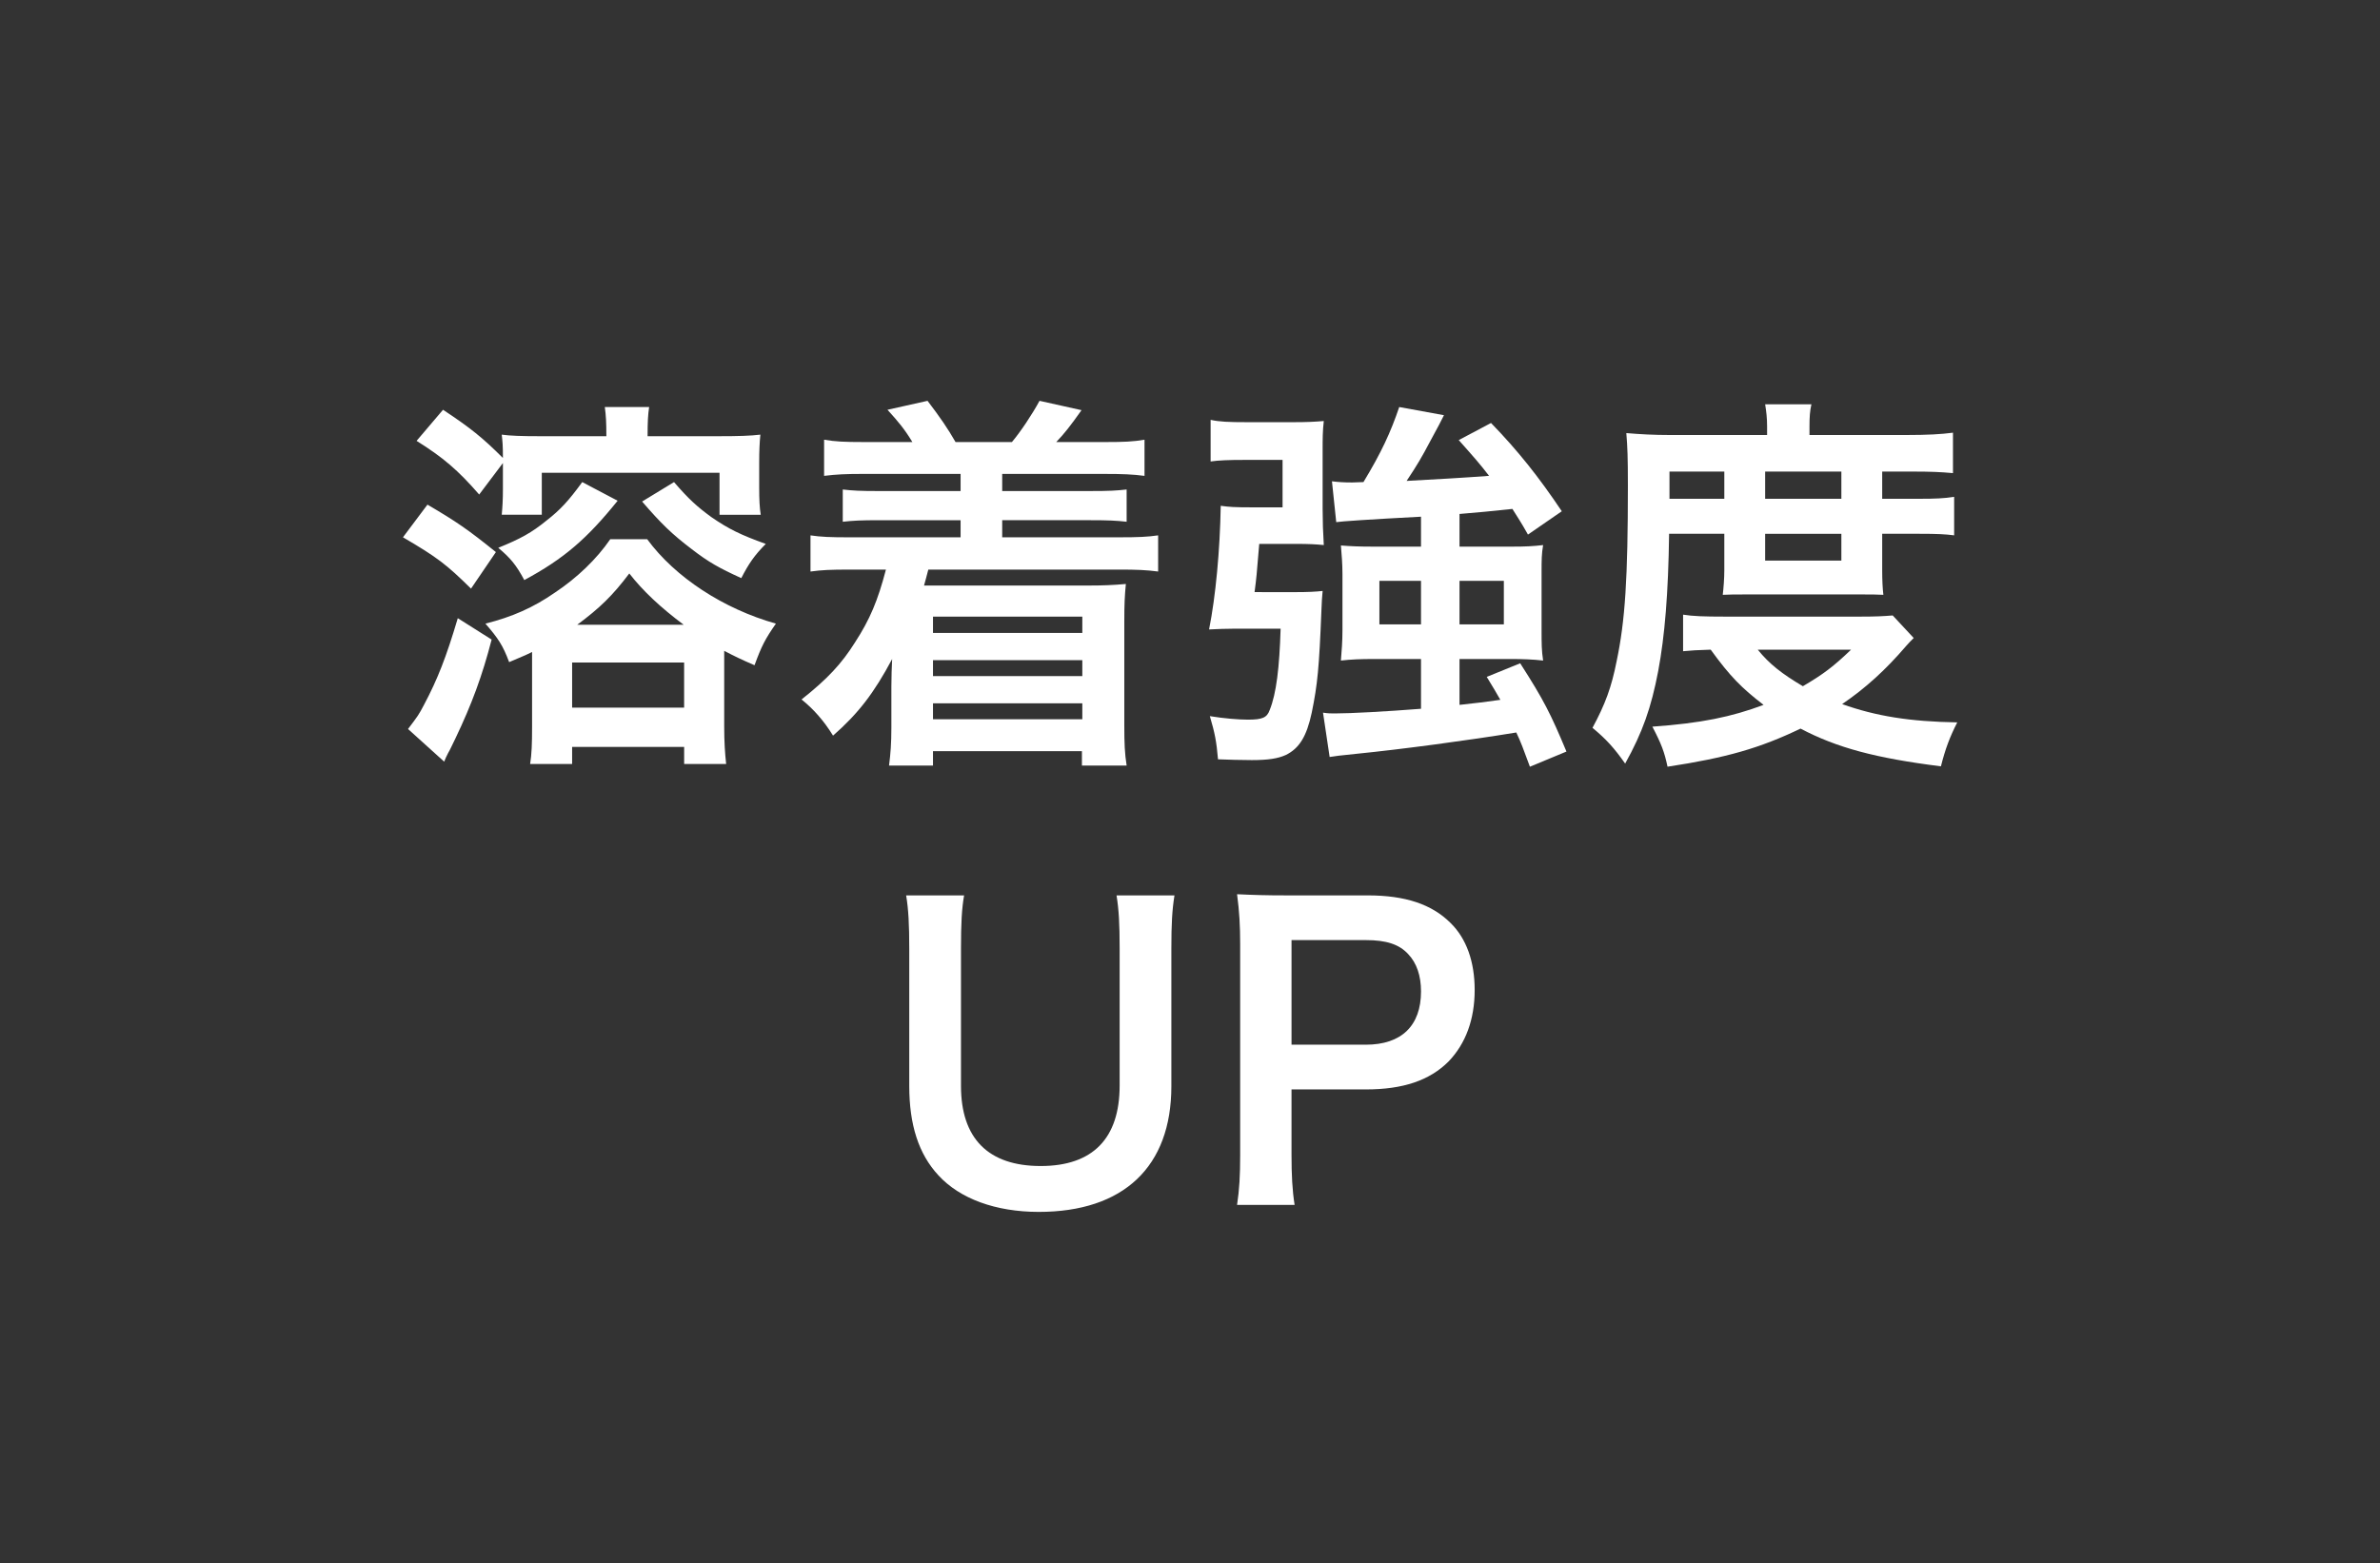
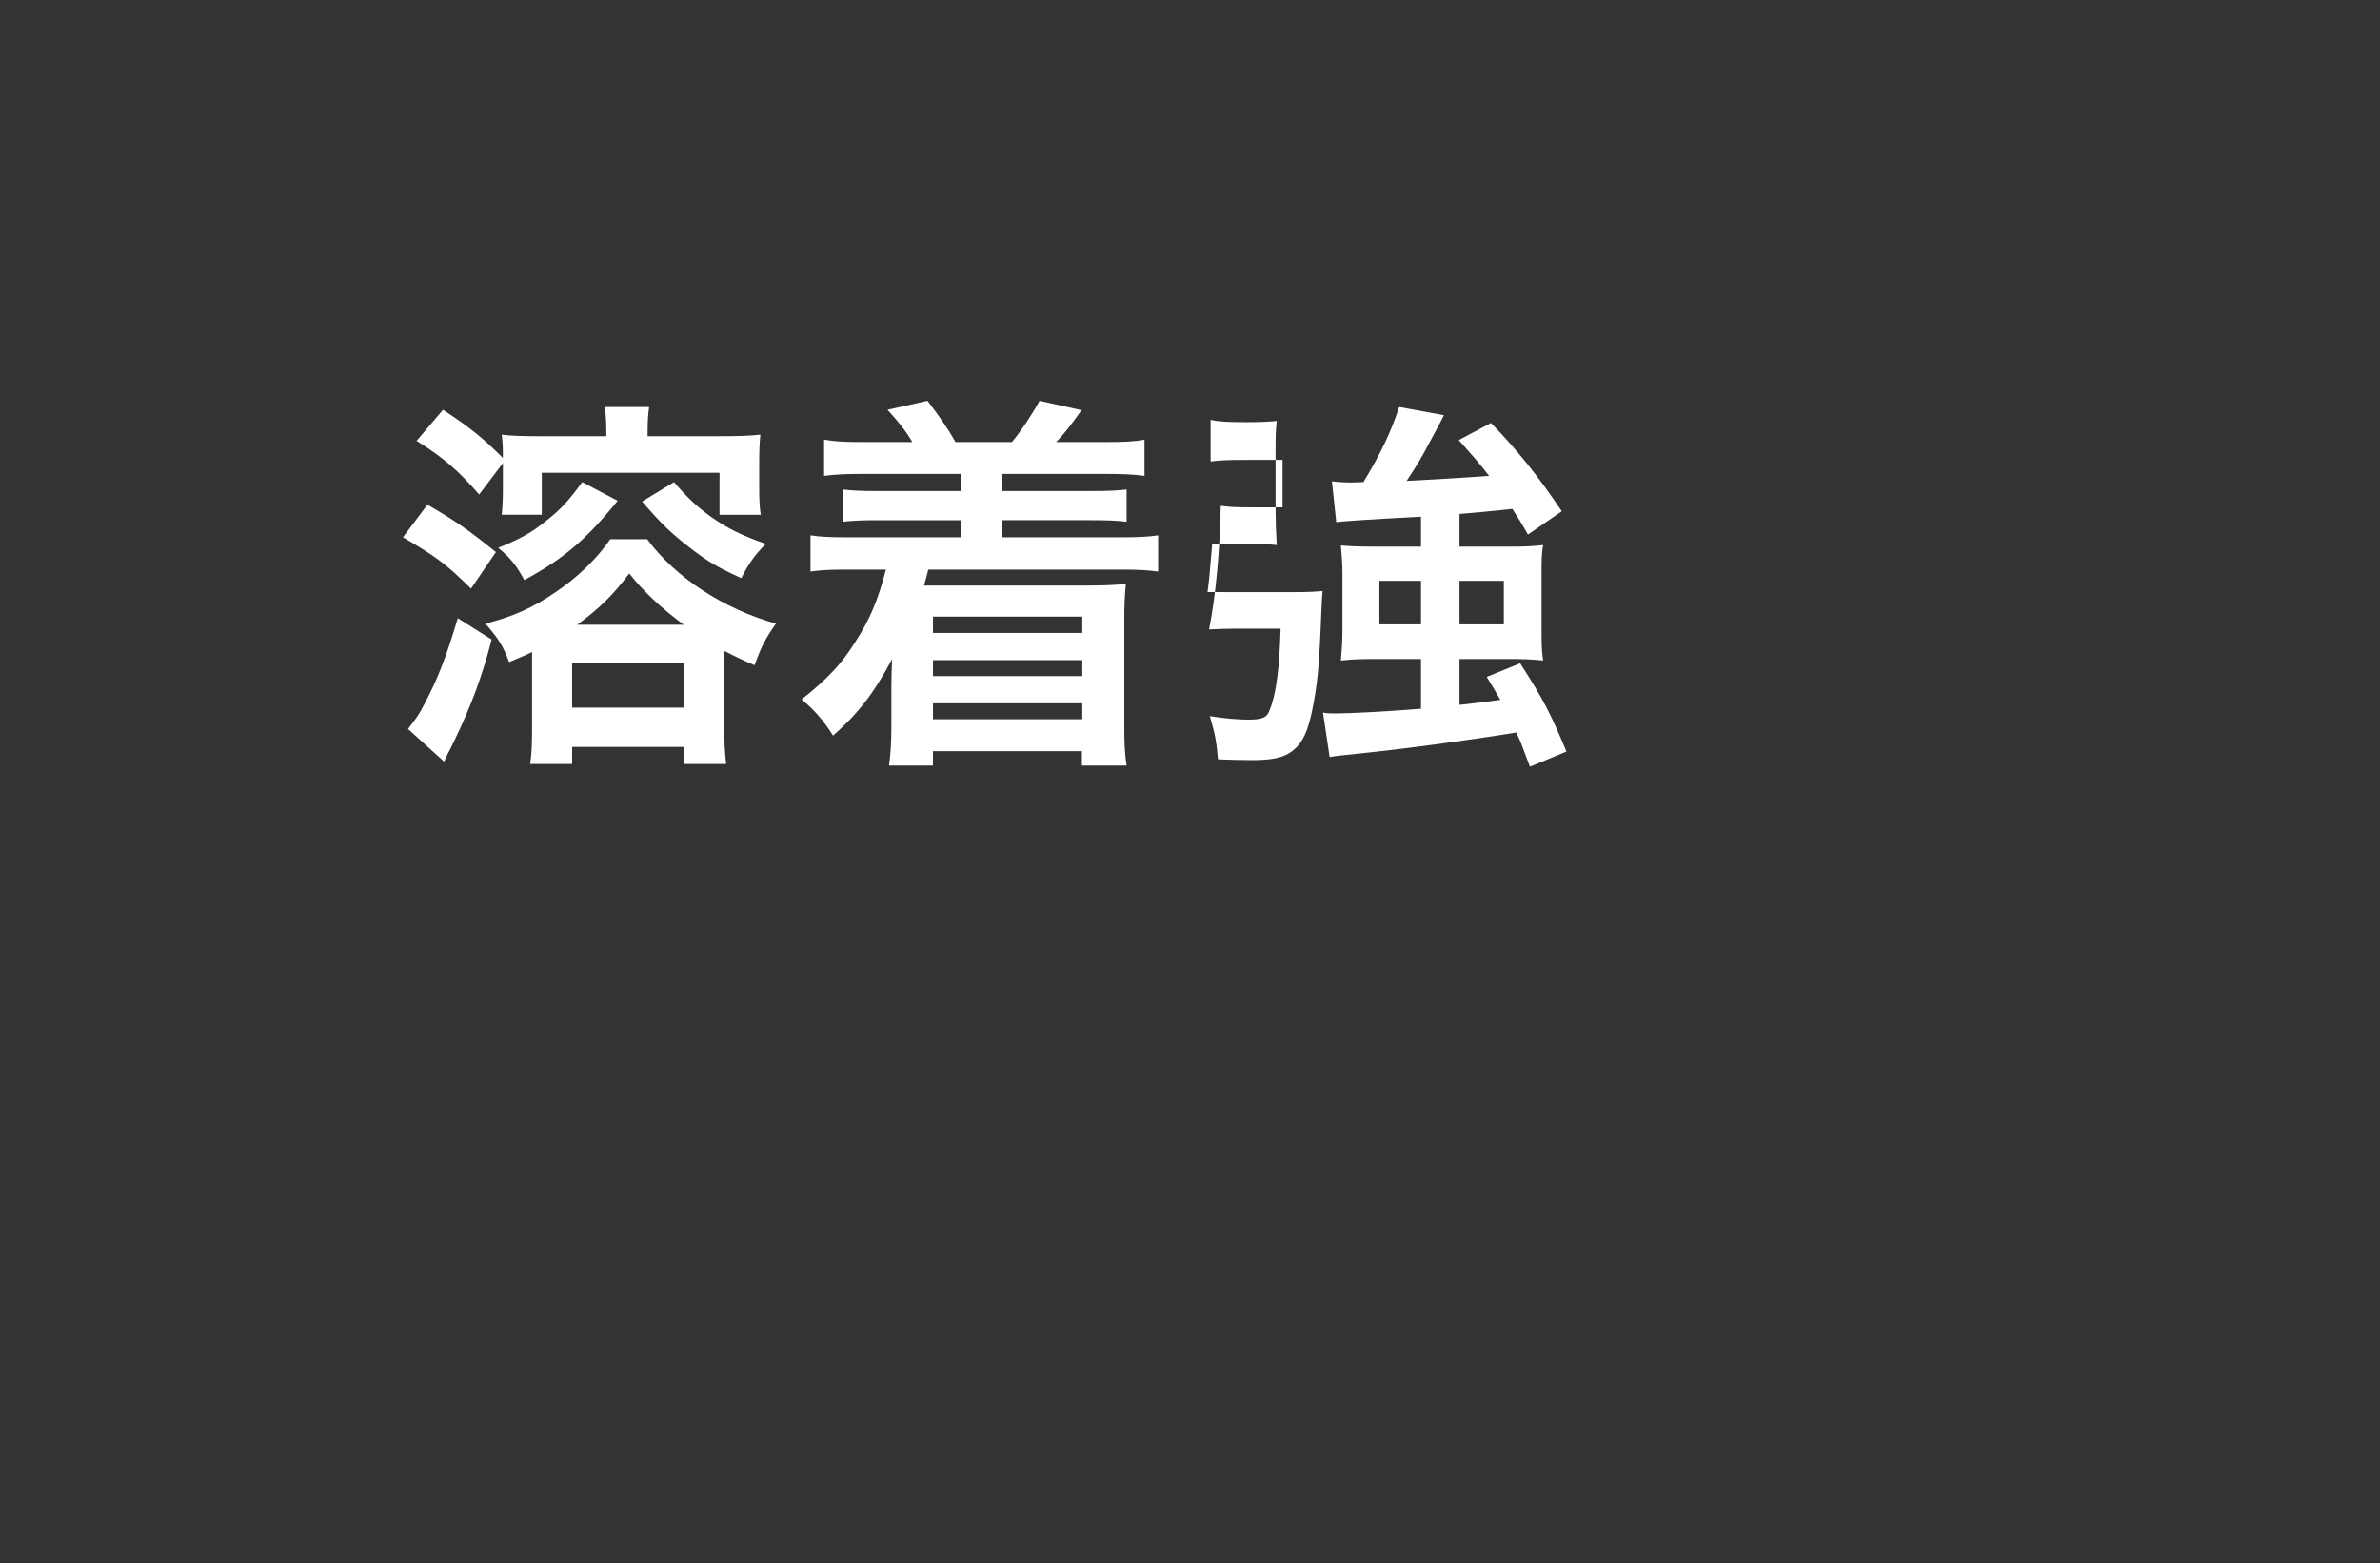
<svg xmlns="http://www.w3.org/2000/svg" version="1.1" id="レイヤー_1" x="0px" y="0px" width="306.024px" height="201.029px" viewBox="0 0 306.024 201.029" enable-background="new 0 0 306.024 201.029" xml:space="preserve">
  <rect x="0" y="0" width="306.024" height="201.029" fill="#333333" stroke="none" />
  <rect fill="none" width="306.024" height="201.029" />
  <g>
    <g>
      <path fill="#FFFFFF" d="M54.964,64.894c3.75,2.2,5.2,3.2,8.8,6.101l-3.2,4.7c-3.15-3.1-4.3-4-8.75-6.601L54.964,64.894z     M63.215,82.246c-1.2,4.65-2.55,8.301-4.65,12.7c-0.5,1-0.65,1.4-0.95,1.9c-0.3,0.601-0.3,0.601-0.5,1.101l-4.65-4.2    c1.25-1.65,1.4-1.851,2.05-3.101c1.75-3.3,2.85-6.101,4.35-11.15L63.215,82.246z M61.615,63.594c-2.7-3.101-4.601-4.75-8.051-6.9    l3.4-4c3.55,2.35,5.1,3.6,7.701,6.2c0-1.75-0.05-2.05-0.15-3c1.05,0.149,2.6,0.2,4.851,0.2h8.601c0-1.801-0.05-2.65-0.2-3.751h5.7    c-0.15,1-0.2,1.9-0.2,3.751h9.2c2.55,0,4.05-0.051,5.301-0.2c-0.1,1.05-0.15,2.05-0.15,3.6v3.2c0,1.551,0.05,2.601,0.2,3.501h-5.3    v-5.4H69.665v5.4h-5.15c0.1-1.051,0.15-2,0.15-3.251v-3.399L61.615,63.594z M68.415,83.845c-1,0.5-1.45,0.65-2.95,1.301    c-0.8-2.15-1.4-3.051-3.05-4.95c3.4-0.851,6.15-2.051,8.951-4.001c2.85-1.899,5.35-4.3,7.101-6.851h4.75    c3.601,4.9,9.801,8.951,16.551,10.852c-1.4,2-1.85,2.899-2.75,5.35c-1.85-0.8-2.55-1.149-3.9-1.85v9.7c0,2.05,0.1,3.45,0.25,4.851    h-5.4v-2.2H73.565v2.2h-5.4c0.2-1.25,0.25-2.601,0.25-4.7v-8.951V83.845z M79.416,64.394c-3.95,4.9-6.9,7.451-12,10.201    c-1.05-1.95-1.75-2.801-3.35-4.15c2.85-1.15,4.3-1.95,6.2-3.5c1.8-1.4,2.85-2.551,4.6-4.95L79.416,64.394z M73.565,90.996h14.401    v-5.8H73.565V90.996z M87.916,80.345c-2.95-2.2-5.25-4.351-7-6.601c-2.15,2.851-3.8,4.45-6.701,6.601H87.916z M86.666,61.995    c1.9,2.2,2.95,3.149,4.8,4.5c2.25,1.55,3.8,2.3,7,3.45c-1.45,1.45-2.2,2.55-3.15,4.4c-2.851-1.301-4.201-2.051-6.4-3.75    c-2.5-1.9-3.9-3.251-6.351-6.101L86.666,61.995z" />
      <path fill="#FFFFFF" d="M110.964,60.944c-2.15,0-3.4,0.051-5,0.25v-4.65c1.45,0.25,2.65,0.301,5,0.301h6.351    c-1-1.65-1.75-2.551-3.2-4.15l5.15-1.15c1.6,2.101,2.6,3.551,3.6,5.301h7.25c1.1-1.301,2.6-3.551,3.55-5.301l5.4,1.2    c-1.45,2.05-2.2,3-3.25,4.101h6.3c2.4,0,3.601-0.051,5.05-0.301v4.65c-1.5-0.199-2.85-0.25-5.05-0.25h-13.25v2.2h11.25    c2.6,0,3.4-0.05,4.75-0.2v4.15c-1.35-0.149-2.3-0.2-4.75-0.2h-11.25v2.2h15.001c2.5,0,3.65-0.05,5.05-0.25v4.65    c-1.55-0.2-2.7-0.25-5.05-0.25h-24.501c-0.2,0.851-0.4,1.45-0.55,2.051h21.251c1.65,0,3.1-0.051,4.7-0.2    c-0.15,1.55-0.2,2.6-0.2,4.75v13.501c0,2.2,0.05,3.55,0.3,5.101h-5.75v-1.851h-19.151v1.851h-5.65c0.2-1.551,0.3-2.851,0.3-4.9    v-5.251c0-0.949,0.05-2.8,0.1-3.55c-2.35,4.4-4.35,7-7.601,9.851c-1.2-1.95-2.55-3.45-4.05-4.65c3.35-2.65,5.15-4.601,6.851-7.301    c1.95-3,2.95-5.399,4-9.4h-4.65c-2.5,0-3.601,0.05-5.05,0.25v-4.65c1.35,0.2,2.5,0.25,5.05,0.25h14.25v-2.2h-10.4    c-2.45,0-3.4,0.051-4.75,0.2v-4.15c1.35,0.15,2.15,0.2,4.75,0.2h10.4v-2.2H110.964z M119.965,79.295v2.1h19.201v-2.1H119.965z     M119.965,84.896v2.05h19.201v-2.05H119.965z M119.965,90.446v2.05h19.201v-2.05H119.965z" />
-       <path fill="#FFFFFF" d="M166.565,76.145c1.65,0,2.6-0.05,3.5-0.15c-0.1,1.001-0.1,1.351-0.15,2.4    c-0.299,7.501-0.5,9.601-1.25,13.251c-0.649,3.05-1.6,4.601-3.35,5.45c-1,0.45-2.25,0.65-4.351,0.65    c-1.55,0-2.851-0.05-4.351-0.101c-0.199-2.3-0.399-3.35-1.05-5.55c1.851,0.3,3.7,0.45,4.9,0.45c1.851,0,2.45-0.25,2.8-1.25    c0.851-2.101,1.25-5.451,1.4-10.451h-5.75c-1.35,0-2.301,0.05-3.45,0.101c0.85-4.251,1.399-10.151,1.5-15.901    c1.101,0.15,1.7,0.2,4.149,0.2h3.801v-6.101h-4.9c-2.05,0-3.3,0.05-4.35,0.2v-5.351c1.1,0.25,2.35,0.3,4.65,0.3h6.05    c1.65,0,2.7-0.05,3.851-0.149c-0.15,1.3-0.15,2.3-0.15,3.8v7.501c0,1.5,0.051,3.05,0.15,4.649c-1-0.1-1.95-0.149-3.551-0.149    h-4.75c-0.35,4.25-0.35,4.25-0.6,6.2H166.565z M182.715,66.445c-6.65,0.35-10.301,0.6-10.9,0.7l-0.55-5.251    c0.8,0.101,1.55,0.15,2.601,0.15c0.35,0,0.35,0,1.449-0.05c2.301-3.801,3.5-6.4,4.601-9.651l5.751,1.051    c-0.551,1.1-0.551,1.1-1.851,3.5c-0.95,1.8-1.55,2.85-2.95,4.95c3.7-0.2,7.25-0.4,10.601-0.65c-1.149-1.5-1.899-2.35-3.9-4.6    l4.15-2.2c3.45,3.55,6.15,6.95,9.101,11.351l-4.35,3c-0.951-1.7-1.351-2.25-2.001-3.3c-2.75,0.3-4.399,0.449-6.8,0.649v4.2h6.75    c1.801,0,2.7-0.05,4-0.2c-0.199,1.15-0.199,1.95-0.199,3.501v7.45c0,1.7,0,2.601,0.199,3.9c-1.3-0.15-2.65-0.2-4.15-0.2h-6.6v5.9    c2.699-0.3,2.699-0.3,5.25-0.65c-0.5-0.899-0.9-1.55-1.75-2.95l4.301-1.75c3.049,4.751,3.899,6.45,5.949,11.351l-4.699,1.95    c-0.851-2.3-1.15-3.15-1.751-4.4c-6.101,1-14.651,2.15-20.651,2.751c-2.35,0.25-2.449,0.25-3.35,0.399l-0.85-5.7    c0.649,0.1,1,0.1,1.5,0.1c2.049,0,6.65-0.25,11.1-0.6v-6.4h-6c-1.85,0-2.95,0.05-4.301,0.2c0.101-1.2,0.201-2.45,0.201-3.95v-7.15    c0-1.301-0.101-2.551-0.201-3.7c1.25,0.1,2.301,0.149,4.201,0.149h6.1V66.445z M177.366,74.695v5.601h5.35v-5.601H177.366z     M187.667,80.295h5.7v-5.601h-5.7V80.295z" />
-       <path fill="#FFFFFF" d="M214.615,68.645c-0.101,7.65-0.55,13.101-1.4,17.65c-0.899,4.7-2,7.851-4.25,11.901    c-1.4-2-2.45-3.15-4.2-4.601c1.65-3.05,2.45-5.25,3.1-8.551c1.101-5.2,1.451-10.7,1.451-22.551c0-3.7-0.051-5.001-0.201-6.801    c1.75,0.15,3.501,0.25,5.65,0.25h12.451v-1.1c0-1.101-0.1-1.9-0.25-2.851h5.95c-0.2,0.85-0.25,1.65-0.25,2.9v1.05h12.401    c2.8,0,4.55-0.1,6.05-0.3v5.2c-1.649-0.15-2.899-0.2-5.25-0.2h-3.851v3.5h4.801c2.05,0,3.15-0.05,4.45-0.25v4.95    c-1.15-0.149-2.15-0.199-4.45-0.199h-4.801v4.7c0,1.25,0.051,2.3,0.15,3.149c-1.15-0.05-1.25-0.05-3.25-0.05h-13.901    c-1.95,0-2.601,0-3.5,0.05c0.101-0.85,0.2-2.1,0.2-3.149v-4.7H214.615z M246.067,82.045c-0.45,0.45-0.5,0.5-0.95,1    c-2.7,3.15-5.251,5.45-8.251,7.501c4.351,1.55,8.701,2.25,14.801,2.35c-0.949,1.851-1.55,3.45-2.1,5.65    c-8.4-1.05-13.4-2.4-18.051-4.851c-5.201,2.501-9.501,3.751-17.102,4.9c-0.4-1.899-0.8-2.95-1.95-5.15    c6.301-0.449,10.151-1.25,14.301-2.8c-2.8-2.15-4.3-3.65-6.8-7.101c-1.75,0.05-2.5,0.101-3.551,0.2v-4.7    c1.25,0.2,2.7,0.25,5.351,0.25h17.451c2.05,0,2.95-0.05,4.149-0.15L246.067,82.045z M221.715,64.144v-3.5h-7.051v3.5H221.715z     M226.015,83.545c1.501,1.851,3.101,3.101,5.801,4.7c2.649-1.55,3.95-2.55,6.2-4.7H226.015z M236.766,64.144v-3.5h-9.801v3.5    H236.766z M226.965,72.095h9.801v-3.45h-9.801V72.095z" />
-       <path fill="#FFFFFF" d="M151.016,115.144c-0.3,1.85-0.4,3.65-0.4,6.8v17.751c0,10.352-6.15,16.151-17.051,16.151    c-5.551,0-10.151-1.7-12.901-4.7c-2.55-2.75-3.75-6.5-3.75-11.501v-17.65c0-3.101-0.1-5.051-0.4-6.851h7.451    c-0.3,1.7-0.4,3.6-0.4,6.851v17.65c0,6.751,3.5,10.301,10.251,10.301c6.7,0,10.15-3.55,10.15-10.351v-17.601    c0-3.2-0.1-5.001-0.4-6.851H151.016z" />
-       <path fill="#FFFFFF" d="M159.064,154.946c0.3-2,0.399-3.75,0.399-6.45v-27.052c0-2.399-0.1-4.2-0.399-6.45    c2.149,0.101,3.7,0.15,6.351,0.15h10.45c4.851,0,8.251,1.149,10.651,3.55c2.05,2,3.1,5,3.1,8.601c0,3.801-1.15,6.9-3.35,9.2    c-2.451,2.45-5.852,3.601-10.651,3.601h-9.55v8.351c0,2.7,0.1,4.601,0.399,6.5H159.064z M175.615,134.345    c4.601,0,7.101-2.45,7.101-6.851c0-2-0.55-3.65-1.65-4.801c-1.15-1.25-2.8-1.8-5.45-1.8h-9.55v13.451H175.615z" />
+       <path fill="#FFFFFF" d="M166.565,76.145c1.65,0,2.6-0.05,3.5-0.15c-0.1,1.001-0.1,1.351-0.15,2.4    c-0.299,7.501-0.5,9.601-1.25,13.251c-0.649,3.05-1.6,4.601-3.35,5.45c-1,0.45-2.25,0.65-4.351,0.65    c-1.55,0-2.851-0.05-4.351-0.101c-0.199-2.3-0.399-3.35-1.05-5.55c1.851,0.3,3.7,0.45,4.9,0.45c1.851,0,2.45-0.25,2.8-1.25    c0.851-2.101,1.25-5.451,1.4-10.451h-5.75c-1.35,0-2.301,0.05-3.45,0.101c0.85-4.251,1.399-10.151,1.5-15.901    c1.101,0.15,1.7,0.2,4.149,0.2h3.801v-6.101h-4.9c-2.05,0-3.3,0.05-4.35,0.2v-5.351c1.1,0.25,2.35,0.3,4.65,0.3c1.65,0,2.7-0.05,3.851-0.149c-0.15,1.3-0.15,2.3-0.15,3.8v7.501c0,1.5,0.051,3.05,0.15,4.649c-1-0.1-1.95-0.149-3.551-0.149    h-4.75c-0.35,4.25-0.35,4.25-0.6,6.2H166.565z M182.715,66.445c-6.65,0.35-10.301,0.6-10.9,0.7l-0.55-5.251    c0.8,0.101,1.55,0.15,2.601,0.15c0.35,0,0.35,0,1.449-0.05c2.301-3.801,3.5-6.4,4.601-9.651l5.751,1.051    c-0.551,1.1-0.551,1.1-1.851,3.5c-0.95,1.8-1.55,2.85-2.95,4.95c3.7-0.2,7.25-0.4,10.601-0.65c-1.149-1.5-1.899-2.35-3.9-4.6    l4.15-2.2c3.45,3.55,6.15,6.95,9.101,11.351l-4.35,3c-0.951-1.7-1.351-2.25-2.001-3.3c-2.75,0.3-4.399,0.449-6.8,0.649v4.2h6.75    c1.801,0,2.7-0.05,4-0.2c-0.199,1.15-0.199,1.95-0.199,3.501v7.45c0,1.7,0,2.601,0.199,3.9c-1.3-0.15-2.65-0.2-4.15-0.2h-6.6v5.9    c2.699-0.3,2.699-0.3,5.25-0.65c-0.5-0.899-0.9-1.55-1.75-2.95l4.301-1.75c3.049,4.751,3.899,6.45,5.949,11.351l-4.699,1.95    c-0.851-2.3-1.15-3.15-1.751-4.4c-6.101,1-14.651,2.15-20.651,2.751c-2.35,0.25-2.449,0.25-3.35,0.399l-0.85-5.7    c0.649,0.1,1,0.1,1.5,0.1c2.049,0,6.65-0.25,11.1-0.6v-6.4h-6c-1.85,0-2.95,0.05-4.301,0.2c0.101-1.2,0.201-2.45,0.201-3.95v-7.15    c0-1.301-0.101-2.551-0.201-3.7c1.25,0.1,2.301,0.149,4.201,0.149h6.1V66.445z M177.366,74.695v5.601h5.35v-5.601H177.366z     M187.667,80.295h5.7v-5.601h-5.7V80.295z" />
    </g>
  </g>
</svg>